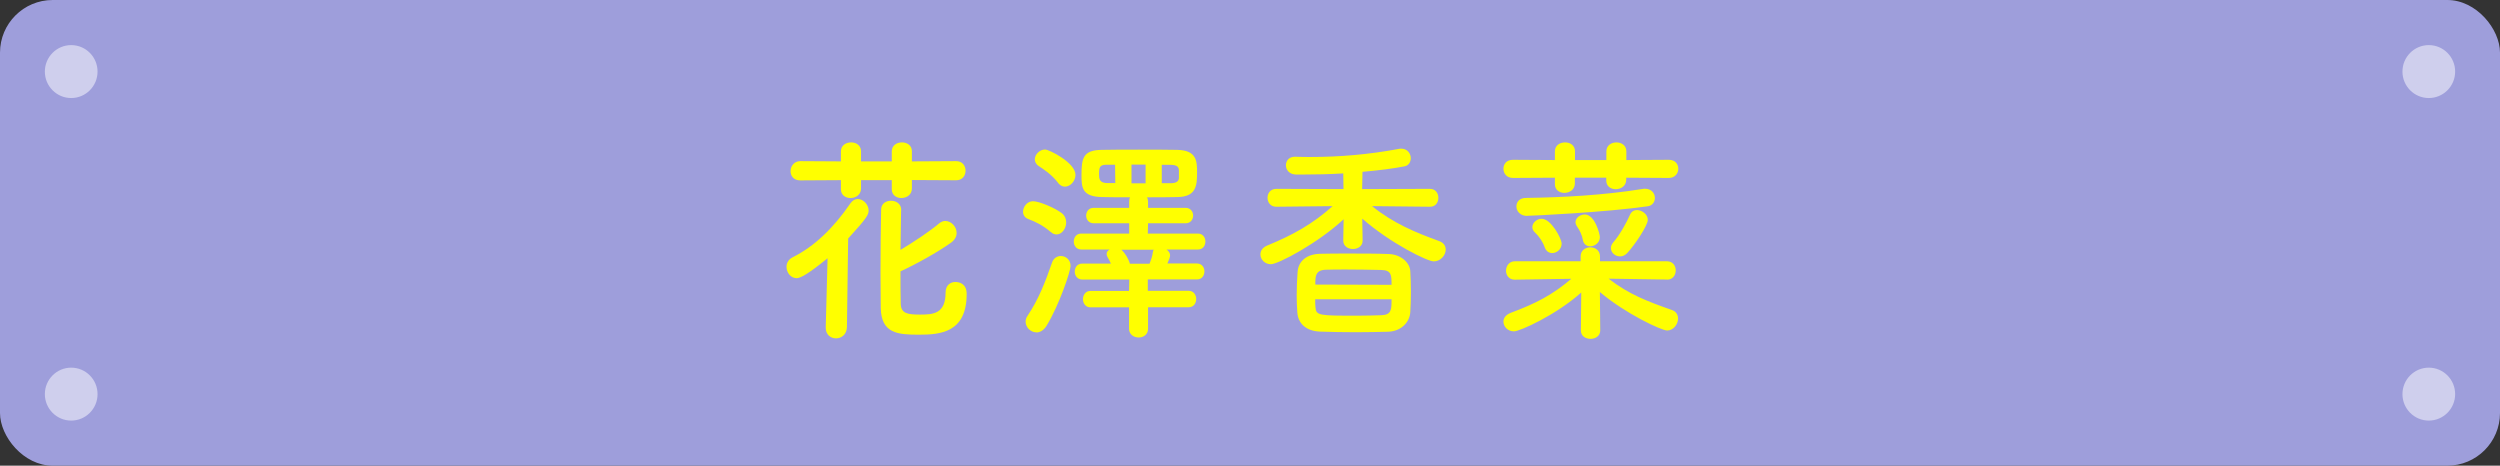
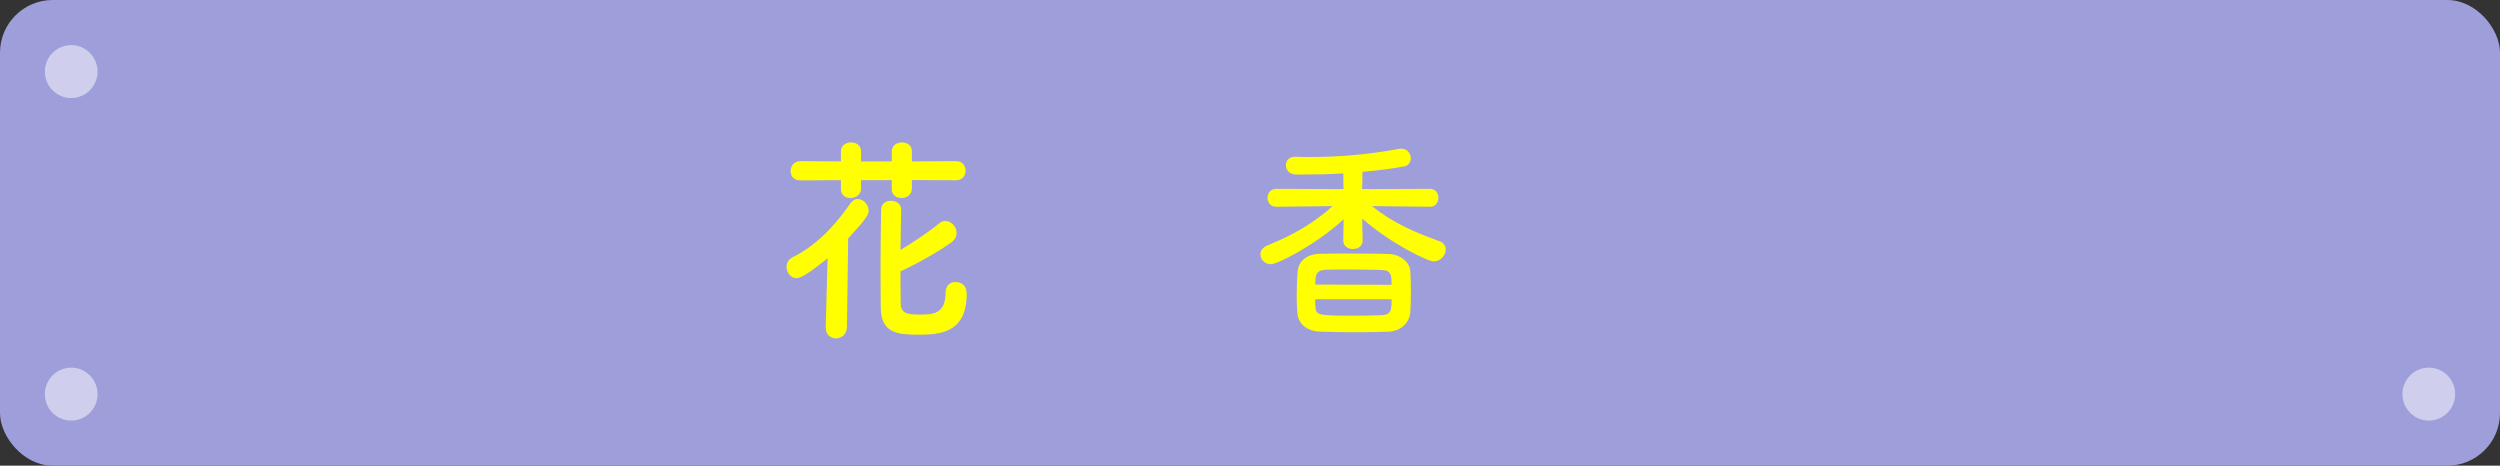
<svg xmlns="http://www.w3.org/2000/svg" id="_レイヤー_2" viewBox="0 0 204 38">
  <rect x="0" y="0" width="204" height="38" fill="#333333" stroke="none" />
  <defs>
    <style>.cls-1{fill:#ff0;}.cls-2{fill:#9e9edb;}.cls-3{fill:#fff;opacity:.5;}</style>
  </defs>
  <g id="_レイヤー_2-2">
    <g>
      <g>
        <rect class="cls-2" width="204" height="38" rx="4.3" ry="4.3" />
        <ellipse class="cls-3" cx="5.81" cy="5.84" rx="2.15" ry="2.16" />
        <ellipse class="cls-3" cx="5.81" cy="32.16" rx="2.15" ry="2.16" />
-         <ellipse class="cls-3" cx="198.19" cy="5.84" rx="2.15" ry="2.16" />
        <ellipse class="cls-3" cx="198.19" cy="32.16" rx="2.15" ry="2.16" />
      </g>
      <g>
        <path class="cls-1" d="M67.52,21.08c-1.57,1.28-2.21,1.62-2.51,1.62-.49,0-.83-.46-.83-.93,0-.3,.15-.59,.49-.77,1.79-.89,3.34-2.39,4.72-4.4,.17-.25,.39-.36,.61-.36,.44,0,.88,.45,.88,.94,0,.34-.15,.62-1.67,2.28l-.1,7.24c-.02,.61-.46,.91-.89,.91s-.84-.29-.84-.87v-.04l.15-5.63Zm6.89-6.38v.68c0,.52-.44,.78-.86,.78-.39,0-.78-.23-.78-.71v-.75h-2.51v.68c0,.52-.44,.78-.86,.78-.39,0-.78-.23-.78-.71v-.75l-3.32,.02c-.54,0-.79-.37-.79-.75,0-.41,.29-.82,.79-.82l3.32,.02v-.82c0-.48,.4-.73,.83-.73s.81,.25,.81,.73v.82h2.51v-.82c0-.48,.4-.73,.83-.73s.81,.25,.81,.73v.82l3.62-.02c.51,0,.76,.39,.76,.78s-.25,.78-.76,.78l-3.62-.02Zm-.88,2.46c-.02,.98-.03,2.09-.05,3.23,1.08-.64,2.34-1.48,3.18-2.18,.15-.12,.32-.18,.47-.18,.49,0,.93,.46,.93,.98,0,.27-.13,.55-.44,.78-1.08,.78-2.96,1.82-4.14,2.35,0,.95,0,1.85,.02,2.67,.03,.77,.56,.86,1.57,.86,1.06,0,2.09-.05,2.09-1.8,0-.59,.39-.86,.79-.86,.34,0,.93,.14,.93,.98,0,3.16-2.17,3.32-3.89,3.32s-3.08-.09-3.12-2.18c0-.87-.02-1.87-.02-2.89,0-1.78,.02-3.66,.05-5.13,0-.5,.4-.73,.81-.73s.83,.25,.83,.75v.02Z" />
-         <path class="cls-1" d="M85.75,18.94c-.66-.57-1.25-.84-1.85-1.07-.3-.11-.42-.36-.42-.59,0-.41,.34-.86,.81-.86,.52,0,1.84,.57,2.36,.98,.25,.2,.35,.48,.35,.75,0,.5-.35,.98-.78,.98-.15,0-.32-.05-.47-.2Zm-1.18,8.18c-.45,0-.88-.39-.88-.87,0-.16,.05-.34,.17-.5,.89-1.32,1.45-2.78,1.99-4.33,.12-.36,.42-.53,.72-.53,.39,0,.79,.3,.79,.82,0,.37-.88,3.1-1.97,4.89-.24,.37-.54,.53-.83,.53Zm1.77-12.2c-.52-.68-1.18-1.11-1.58-1.37-.22-.14-.32-.36-.32-.55,0-.39,.39-.8,.84-.8,.32,0,2.48,1.07,2.48,2.07,0,.5-.42,.96-.86,.96-.19,0-.39-.09-.56-.3Zm7.34,10.16v1.75c0,.48-.39,.71-.76,.71-.4,0-.79-.25-.79-.71v-1.75h-3.15c-.4,0-.61-.34-.61-.66,0-.34,.2-.68,.61-.68h3.15l.02-.93h-3.84c-.4,0-.61-.32-.61-.64,0-.34,.2-.66,.61-.66h2.34c-.08-.2-.19-.37-.27-.52-.05-.09-.08-.18-.08-.27,0-.16,.1-.27,.25-.36h-2.32c-.4,0-.61-.32-.61-.64,0-.34,.2-.66,.61-.66h3.91v-.84h-2.9c-.4,0-.61-.32-.61-.62,0-.32,.2-.64,.61-.64h2.9v-.5c0-.14,.02-.27,.08-.36-.81,0-1.57,0-2.27-.02-1.68-.02-1.7-.8-1.7-1.8,0-1.36,.13-2.03,1.63-2.05,.89-.02,1.95-.02,3.05-.02s2.19,0,3.15,.02c1.58,.04,1.6,.93,1.6,1.85,0,1.07-.07,1.98-1.6,2-.79,.02-1.63,.02-2.48,.02,.05,.09,.08,.21,.08,.36v.5h3.07c.4,0,.61,.32,.61,.62,0,.32-.2,.64-.61,.64h-3.07l-.02,.84h4.09c.4,0,.61,.32,.61,.64,0,.34-.2,.66-.61,.66h-2.56c.17,.12,.29,.29,.29,.48,0,.14-.1,.37-.22,.66h2.41c.4,0,.61,.32,.61,.64,0,.34-.2,.66-.61,.66h-4.01v.93h3.34c.4,0,.61,.34,.61,.66,0,.34-.2,.68-.61,.68h-3.32Zm-2.68-11.64h-.66c-.57,0-.66,.16-.66,.75,0,.39,.02,.75,.69,.75h.64l-.02-1.5Zm.51,6.94l.05,.05c.22,.21,.51,.64,.64,1.09h1.6c.12-.29,.24-.64,.27-.93,.02-.09,.03-.16,.08-.21h-2.65Zm1.97-6.95h-1.15v1.53h1.15v-1.53Zm2.11,1.52c.46-.02,.59-.2,.61-.41v-.66c-.02-.25-.13-.41-.64-.43h-.76v1.5h.79Z" />
        <path class="cls-1" d="M116.69,16.87l-4.73-.05c1.75,1.41,3.52,2.14,5.47,2.85,.39,.14,.54,.41,.54,.7,0,.46-.42,.96-.98,.96-.51,0-3.54-1.48-5.83-3.49l.03,1.78v.02c0,.45-.39,.68-.79,.68s-.79-.23-.79-.68v-.02l.03-1.73c-2.07,1.94-5.34,3.67-5.93,3.67-.51,0-.86-.39-.86-.8,0-.29,.17-.57,.57-.73,2.09-.86,3.69-1.75,5.32-3.21l-4.58,.05h-.02c-.47,0-.71-.36-.71-.73s.24-.73,.72-.73l5.48,.02-.02-1.28c-1.13,.07-2.22,.09-3.15,.09h-.74c-.52-.02-.79-.39-.79-.75s.24-.7,.74-.7h.03c.42,.02,.86,.02,1.28,.02,2.27,0,4.73-.2,7.16-.66,.07-.02,.13-.02,.2-.02,.51,0,.78,.41,.78,.78,0,.3-.17,.59-.49,.66-.91,.18-2.16,.34-3.45,.45l-.03,1.41,5.53-.02c.47,0,.69,.37,.69,.73,0,.37-.22,.73-.67,.73h-.02Zm-3.44,10.2c-.83,.02-1.72,.04-2.61,.04-1.01,0-2.02-.02-2.93-.05-1.18-.05-1.8-.7-1.85-1.59-.03-.41-.05-.87-.05-1.37,0-.62,.03-1.28,.07-1.87,.03-.71,.52-1.48,1.82-1.52,.74-.02,1.58-.02,2.44-.02,1.06,0,2.17,0,3.2,.04,.99,.04,1.7,.71,1.74,1.39,.03,.53,.05,1.12,.05,1.71s-.02,1.14-.05,1.64c-.05,.82-.74,1.57-1.82,1.6Zm-5.93-2.64c0,.23,0,.45,.02,.62,.05,.71,.27,.71,3.45,.71,.66,0,1.33-.02,1.95-.04,.81-.04,.81-.46,.81-1.3h-6.23Zm6.23-1.19c0-.78,0-1.19-.83-1.21-.88-.02-1.9-.04-2.88-.04-.59,0-1.18,0-1.68,.02-.83,.04-.83,.55-.83,1.21l6.22,.02Z" />
-         <path class="cls-1" d="M132.7,14.5v.16c0,.52-.44,.78-.86,.78-.39,0-.77-.23-.77-.71v-.23h-2.56v.46c0,.52-.44,.78-.86,.78-.39,0-.77-.23-.77-.71v-.53l-3.42,.02c-.52,0-.78-.37-.78-.75s.25-.73,.78-.73l3.42,.02v-.71c0-.48,.4-.73,.83-.73s.81,.25,.81,.73v.71h2.56v-.71c0-.48,.4-.73,.82-.73s.81,.25,.81,.73v.71l3.47-.02c.52,0,.77,.36,.77,.73s-.27,.75-.77,.75l-3.47-.02Zm3.34,8.31l-4.78-.07c1.68,1.3,3.22,1.87,5.15,2.55,.37,.12,.52,.41,.52,.7,0,.46-.37,.98-.89,.98-.46,0-3.4-1.37-5.49-3.14l.03,3.12v.02c0,.45-.4,.68-.79,.68s-.79-.21-.79-.68v-.02l.03-3.08c-2.06,1.84-5.02,3.17-5.49,3.17-.51,0-.86-.39-.86-.8,0-.29,.19-.55,.59-.71,2.06-.77,3.4-1.46,4.95-2.78l-4.6,.07h-.02c-.47,0-.71-.36-.71-.73s.25-.77,.72-.77h5.37v-.36c-.02-.55,.42-.78,.79-.78,.4,0,.79,.25,.79,.75v.39h5.46c.49,0,.72,.37,.72,.75s-.24,.75-.71,.75h-.02Zm-11.42-5.19c-.57,0-.88-.39-.88-.77s.25-.7,.79-.7c2.9-.04,6.27-.21,9.5-.73,.07-.02,.13-.02,.2-.02,.54,0,.81,.39,.81,.75,0,.32-.2,.62-.57,.68-3.47,.5-9.48,.78-9.85,.78Zm2.04,3.03c-.25,0-.49-.14-.61-.46-.15-.45-.46-.91-.79-1.21-.15-.14-.22-.29-.22-.45,0-.34,.35-.68,.76-.68,.77,0,1.63,1.62,1.63,2.03,0,.45-.39,.77-.77,.77Zm3.1-.55c-.27,0-.52-.16-.59-.48-.08-.46-.25-.8-.51-1.18-.07-.11-.1-.21-.1-.3,0-.36,.37-.64,.76-.64,.83,0,1.23,1.62,1.23,1.85,0,.46-.42,.75-.79,.75Zm2.43,.82c-.39,0-.74-.3-.74-.68,0-.14,.05-.3,.19-.46,.54-.62,1.09-1.62,1.38-2.28,.12-.25,.32-.36,.56-.36,.4,0,.88,.34,.88,.8s-1.06,2.05-1.68,2.71c-.17,.18-.37,.27-.57,.27Z" />
      </g>
    </g>
  </g>
</svg>